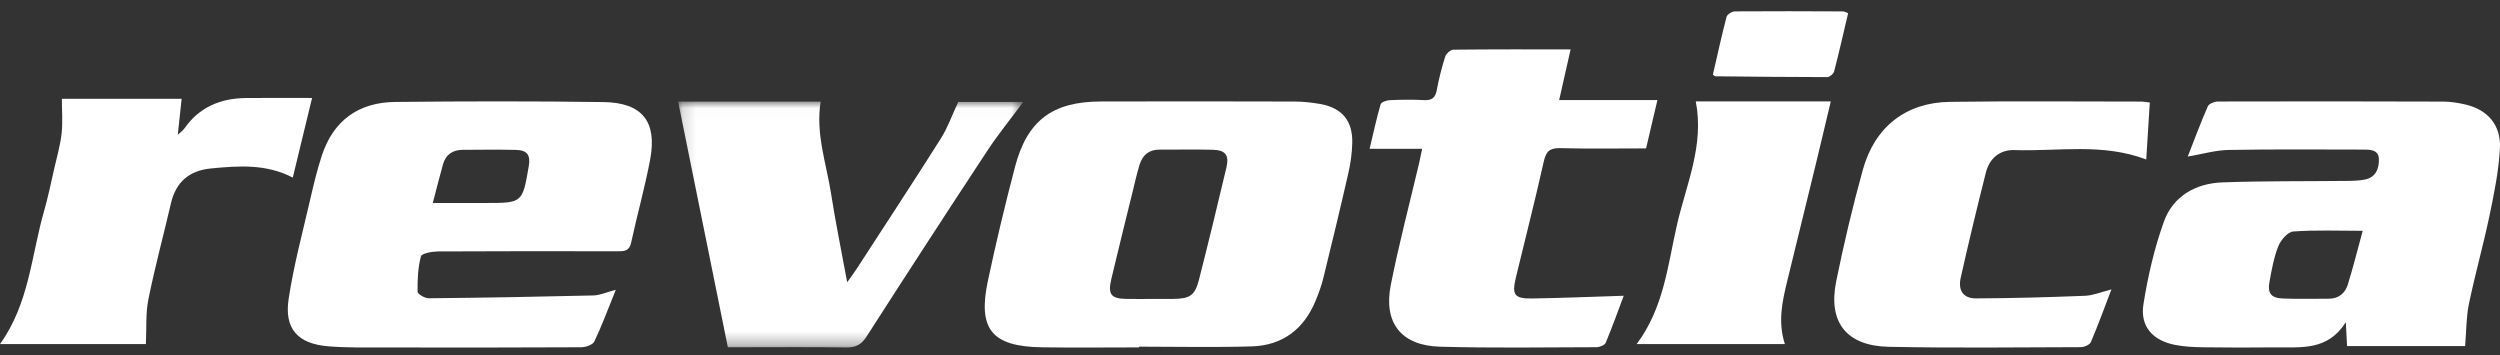
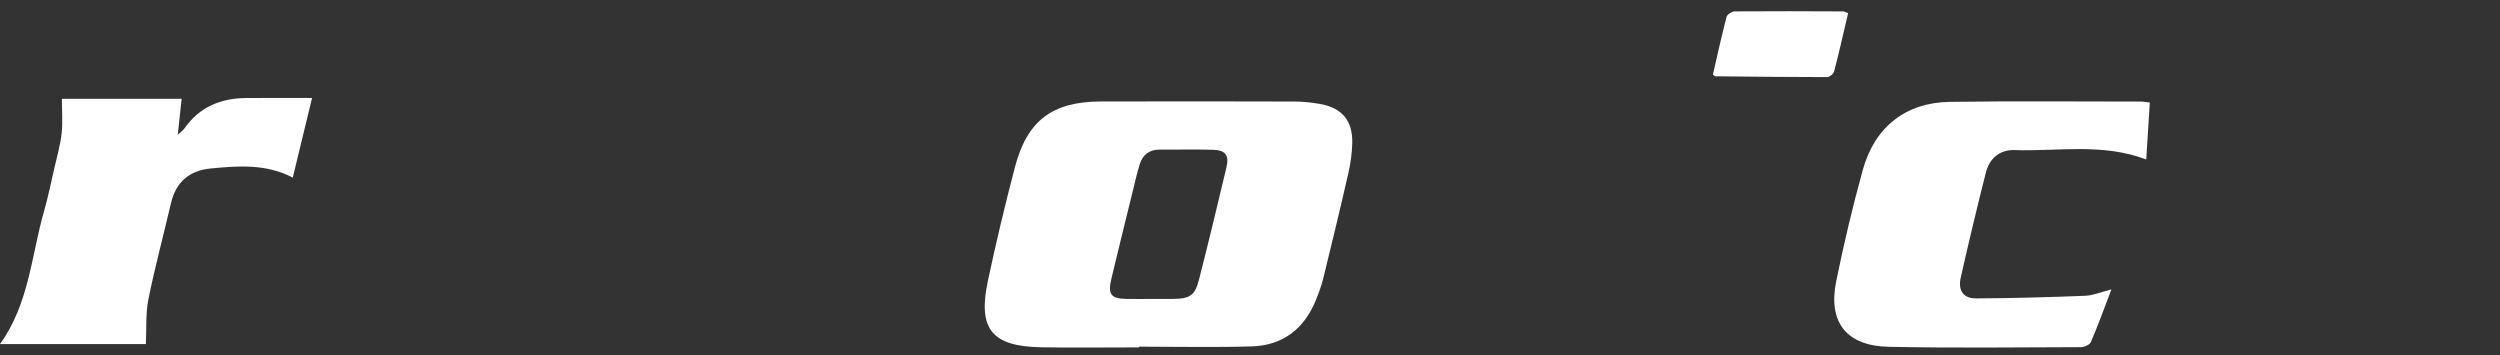
<svg xmlns="http://www.w3.org/2000/svg" xmlns:xlink="http://www.w3.org/1999/xlink" width="190px" height="27px" viewBox="0 0 190 27" version="1.1">
  <rect x="0" y="0" width="190" height="27" fill="#333333" stroke="none" />
  <title>logo</title>
  <defs>
-     <polygon id="path-1" points="0.151 0.019 26.381 0.019 26.381 18.704 0.151 18.704" />
-   </defs>
+     </defs>
  <g id="Symbols" stroke="none" stroke-width="1" fill="none" fill-rule="evenodd">
    <g id="MENU_2" transform="translate(-405, -26)">
      <g id="logo" transform="translate(405, 26.8)">
        <path d="M87.49,21.92 C88.034,21.92 88.579,21.924 89.123,21.919 C90.423,21.908 90.812,21.671 91.122,20.46 C91.847,17.622 92.534,14.774 93.209,11.924 C93.432,10.981 93.128,10.604 92.143,10.581 C90.799,10.549 89.454,10.576 88.11,10.572 C87.325,10.569 86.839,10.985 86.618,11.688 C86.398,12.385 86.244,13.103 86.069,13.813 C85.53,16.008 84.982,18.201 84.461,20.4 C84.185,21.568 84.437,21.894 85.569,21.917 C86.209,21.93 86.85,21.919 87.49,21.92 M86.566,25.602 C84.097,25.602 81.627,25.635 79.159,25.594 C75.38,25.533 74.298,24.22 75.079,20.546 C75.695,17.646 76.386,14.76 77.138,11.892 C78.065,8.356 79.987,6.922 83.662,6.913 C88.569,6.899 93.476,6.903 98.382,6.917 C99.019,6.919 99.662,6.989 100.291,7.095 C101.977,7.378 102.816,8.365 102.772,10.071 C102.753,10.831 102.648,11.6 102.479,12.342 C101.869,15.016 101.225,17.681 100.571,20.344 C100.426,20.93 100.213,21.504 99.983,22.063 C99.092,24.22 97.468,25.457 95.127,25.526 C92.275,25.61 89.42,25.546 86.566,25.546 C86.566,25.565 86.566,25.583 86.566,25.602" id="Fill-1" fill="#FFFFFF" />
-         <path d="M179.565,16.742 C177.71,16.742 175.989,16.669 174.282,16.794 C173.868,16.825 173.338,17.446 173.152,17.91 C172.812,18.76 172.653,19.689 172.484,20.597 C172.315,21.498 172.6,21.856 173.526,21.889 C174.679,21.931 175.834,21.902 176.989,21.902 C177.731,21.902 178.227,21.49 178.43,20.838 C178.845,19.505 179.181,18.147 179.565,16.742 M166.268,11.098 C166.795,9.756 167.258,8.501 167.796,7.279 C167.884,7.079 168.299,6.915 168.564,6.915 C174.274,6.898 179.983,6.902 185.693,6.921 C186.233,6.922 186.782,7.011 187.311,7.128 C189.031,7.51 190.09,8.678 189.994,10.482 C189.903,12.188 189.557,13.892 189.206,15.572 C188.736,17.821 188.108,20.036 187.64,22.285 C187.431,23.291 187.446,24.343 187.349,25.499 L178.378,25.499 C178.35,24.966 178.323,24.465 178.282,23.685 C176.909,25.875 174.875,25.58 172.948,25.6 C171.12,25.62 169.291,25.621 167.463,25.594 C166.729,25.584 165.981,25.55 165.264,25.404 C163.596,25.065 162.638,23.995 162.9,22.334 C163.236,20.206 163.728,18.069 164.457,16.044 C165.156,14.102 166.867,13.136 168.907,13.061 C172.046,12.946 175.191,12.985 178.333,12.949 C178.813,12.944 179.302,12.937 179.767,12.838 C180.573,12.666 180.813,11.988 180.797,11.303 C180.78,10.555 180.111,10.569 179.565,10.568 C176.165,10.563 172.764,10.535 169.365,10.596 C168.394,10.613 167.429,10.901 166.268,11.098" id="Fill-3" fill="#FFFFFF" />
-         <path d="M32.892,14.627 L36.889,14.627 C39.706,14.627 39.706,14.627 40.186,11.837 C40.332,10.985 40.073,10.614 39.21,10.593 C37.863,10.561 36.515,10.58 35.168,10.587 C34.405,10.59 33.877,10.946 33.669,11.685 C33.411,12.6 33.182,13.523 32.892,14.627 M46.803,21.221 C46.207,22.69 45.745,23.948 45.17,25.153 C45.049,25.407 44.512,25.59 44.166,25.592 C39.179,25.62 34.191,25.617 29.204,25.608 C27.789,25.606 26.368,25.634 24.961,25.52 C22.632,25.331 21.59,24.197 21.938,21.904 C22.324,19.358 23.002,16.854 23.58,14.337 C23.837,13.219 24.106,12.099 24.464,11.011 C25.336,8.358 27.253,6.977 30.028,6.948 C35.304,6.892 40.582,6.885 45.858,6.957 C48.802,6.997 49.949,8.429 49.416,11.3 C49.02,13.43 48.423,15.523 47.966,17.643 C47.823,18.306 47.411,18.297 46.905,18.297 C42.368,18.29 37.831,18.282 33.294,18.309 C32.838,18.312 32.048,18.458 31.988,18.687 C31.761,19.549 31.722,20.473 31.736,21.372 C31.738,21.549 32.286,21.87 32.579,21.868 C36.755,21.828 40.93,21.755 45.105,21.654 C45.595,21.642 46.079,21.412 46.803,21.221" id="Fill-5" fill="#FFFFFF" />
-         <path d="M123.403,21.678 C122.997,22.759 122.547,24.019 122.033,25.253 C121.957,25.434 121.574,25.586 121.333,25.587 C117.364,25.598 113.392,25.661 109.426,25.548 C106.493,25.465 105.129,23.734 105.7,20.854 C106.319,17.74 107.132,14.663 107.859,11.57 C107.931,11.264 107.989,10.955 108.083,10.508 L104.092,10.508 C104.386,9.274 104.618,8.19 104.927,7.128 C104.975,6.965 105.377,6.823 105.621,6.812 C106.491,6.774 107.365,6.761 108.234,6.808 C108.84,6.841 109.091,6.615 109.199,6.032 C109.357,5.18 109.571,4.336 109.833,3.511 C109.905,3.283 110.232,2.98 110.446,2.977 C113.378,2.942 116.31,2.953 119.367,2.953 C119.103,4.118 118.814,5.4 118.496,6.806 L125.964,6.806 C125.664,8.08 125.394,9.229 125.101,10.479 C122.921,10.479 120.765,10.516 118.61,10.459 C117.814,10.437 117.508,10.666 117.331,11.459 C116.675,14.405 115.919,17.328 115.213,20.262 C114.886,21.622 115.083,21.906 116.471,21.884 C118.746,21.848 121.019,21.752 123.403,21.678" id="Fill-7" fill="#FFFFFF" />
        <g id="Group-11" transform="translate(51.387, 6.904)">
          <mask id="mask-2" fill="white">
            <use xlink:href="#path-1" />
          </mask>
          <g id="Clip-10" />
          <path d="M0.151,0.019 L10.983,0.019 C10.588,2.456 11.417,4.717 11.776,7.026 C12.113,9.191 12.557,11.341 12.999,13.747 C13.329,13.281 13.532,13.015 13.713,12.736 C15.857,9.433 18.019,6.141 20.123,2.813 C20.636,2.001 20.959,1.07 21.441,0.042 L26.381,0.042 C25.428,1.33 24.465,2.513 23.63,3.781 C20.549,8.46 17.498,13.159 14.472,17.873 C14.072,18.496 13.644,18.715 12.916,18.703 C10.279,18.662 7.64,18.687 5.002,18.687 L3.93,18.687 C2.657,12.401 1.405,6.217 0.151,0.019" id="Fill-9" fill="#FFFFFF" mask="url(#mask-2)" />
        </g>
        <path d="M163.384,6.994 C163.291,8.48 163.205,9.869 163.114,11.321 C159.782,10.054 156.417,10.717 153.109,10.606 C151.988,10.569 151.201,11.231 150.929,12.306 C150.255,14.964 149.616,17.631 149.015,20.305 C148.796,21.281 149.218,21.882 150.169,21.878 C152.934,21.866 155.7,21.79 158.463,21.68 C159.081,21.656 159.69,21.391 160.469,21.194 C159.925,22.615 159.452,23.921 158.907,25.197 C158.82,25.401 158.407,25.583 158.144,25.584 C153.28,25.601 148.414,25.656 143.551,25.557 C140.329,25.492 138.917,23.695 139.553,20.571 C140.131,17.731 140.8,14.902 141.574,12.108 C142.477,8.843 144.849,6.989 148.179,6.942 C153.043,6.873 157.908,6.919 162.773,6.92 C162.928,6.92 163.082,6.956 163.384,6.994" id="Fill-12" fill="#FFFFFF" />
        <path d="M0,25.351 C2.224,22.254 2.377,18.626 3.345,15.259 C3.655,14.18 3.878,13.077 4.129,11.983 C4.329,11.108 4.583,10.237 4.682,9.35 C4.777,8.504 4.703,7.64 4.703,6.709 L13.804,6.709 C13.71,7.588 13.619,8.431 13.511,9.445 C13.75,9.219 13.914,9.108 14.02,8.957 C15.148,7.339 16.757,6.673 18.677,6.65 C20.32,6.631 21.962,6.646 23.717,6.646 C23.218,8.706 22.746,10.654 22.251,12.697 C20.219,11.639 18.125,11.802 16.035,12.002 C14.402,12.157 13.372,13.019 12.995,14.638 C12.428,17.074 11.775,19.492 11.279,21.942 C11.062,23.015 11.145,24.148 11.086,25.351 L0,25.351 Z" id="Fill-14" fill="#FFFFFF" />
-         <path d="M139.14,6.904 C138.739,8.587 138.357,10.22 137.96,11.849 C137.254,14.752 136.534,17.653 135.83,20.557 C135.454,22.104 135.104,23.657 135.651,25.351 L124.383,25.351 C126.446,22.611 126.745,19.378 127.446,16.305 C128.144,13.241 129.537,10.257 128.878,6.904 L139.14,6.904 Z" id="Fill-16" fill="#FFFFFF" />
        <path d="M130.18,4.872 C130.511,3.438 130.834,1.951 131.218,0.482 C131.267,0.293 131.63,0.067 131.849,0.065 C134.595,0.042 137.342,0.056 140.089,0.067 C140.176,0.067 140.264,0.129 140.458,0.203 C140.109,1.682 139.773,3.167 139.391,4.64 C139.344,4.82 139.048,5.06 138.868,5.06 C136.03,5.06 133.192,5.026 130.354,4.998 C130.328,4.997 130.302,4.962 130.18,4.872" id="Fill-18" fill="#FFFFFF" />
      </g>
    </g>
  </g>
</svg>